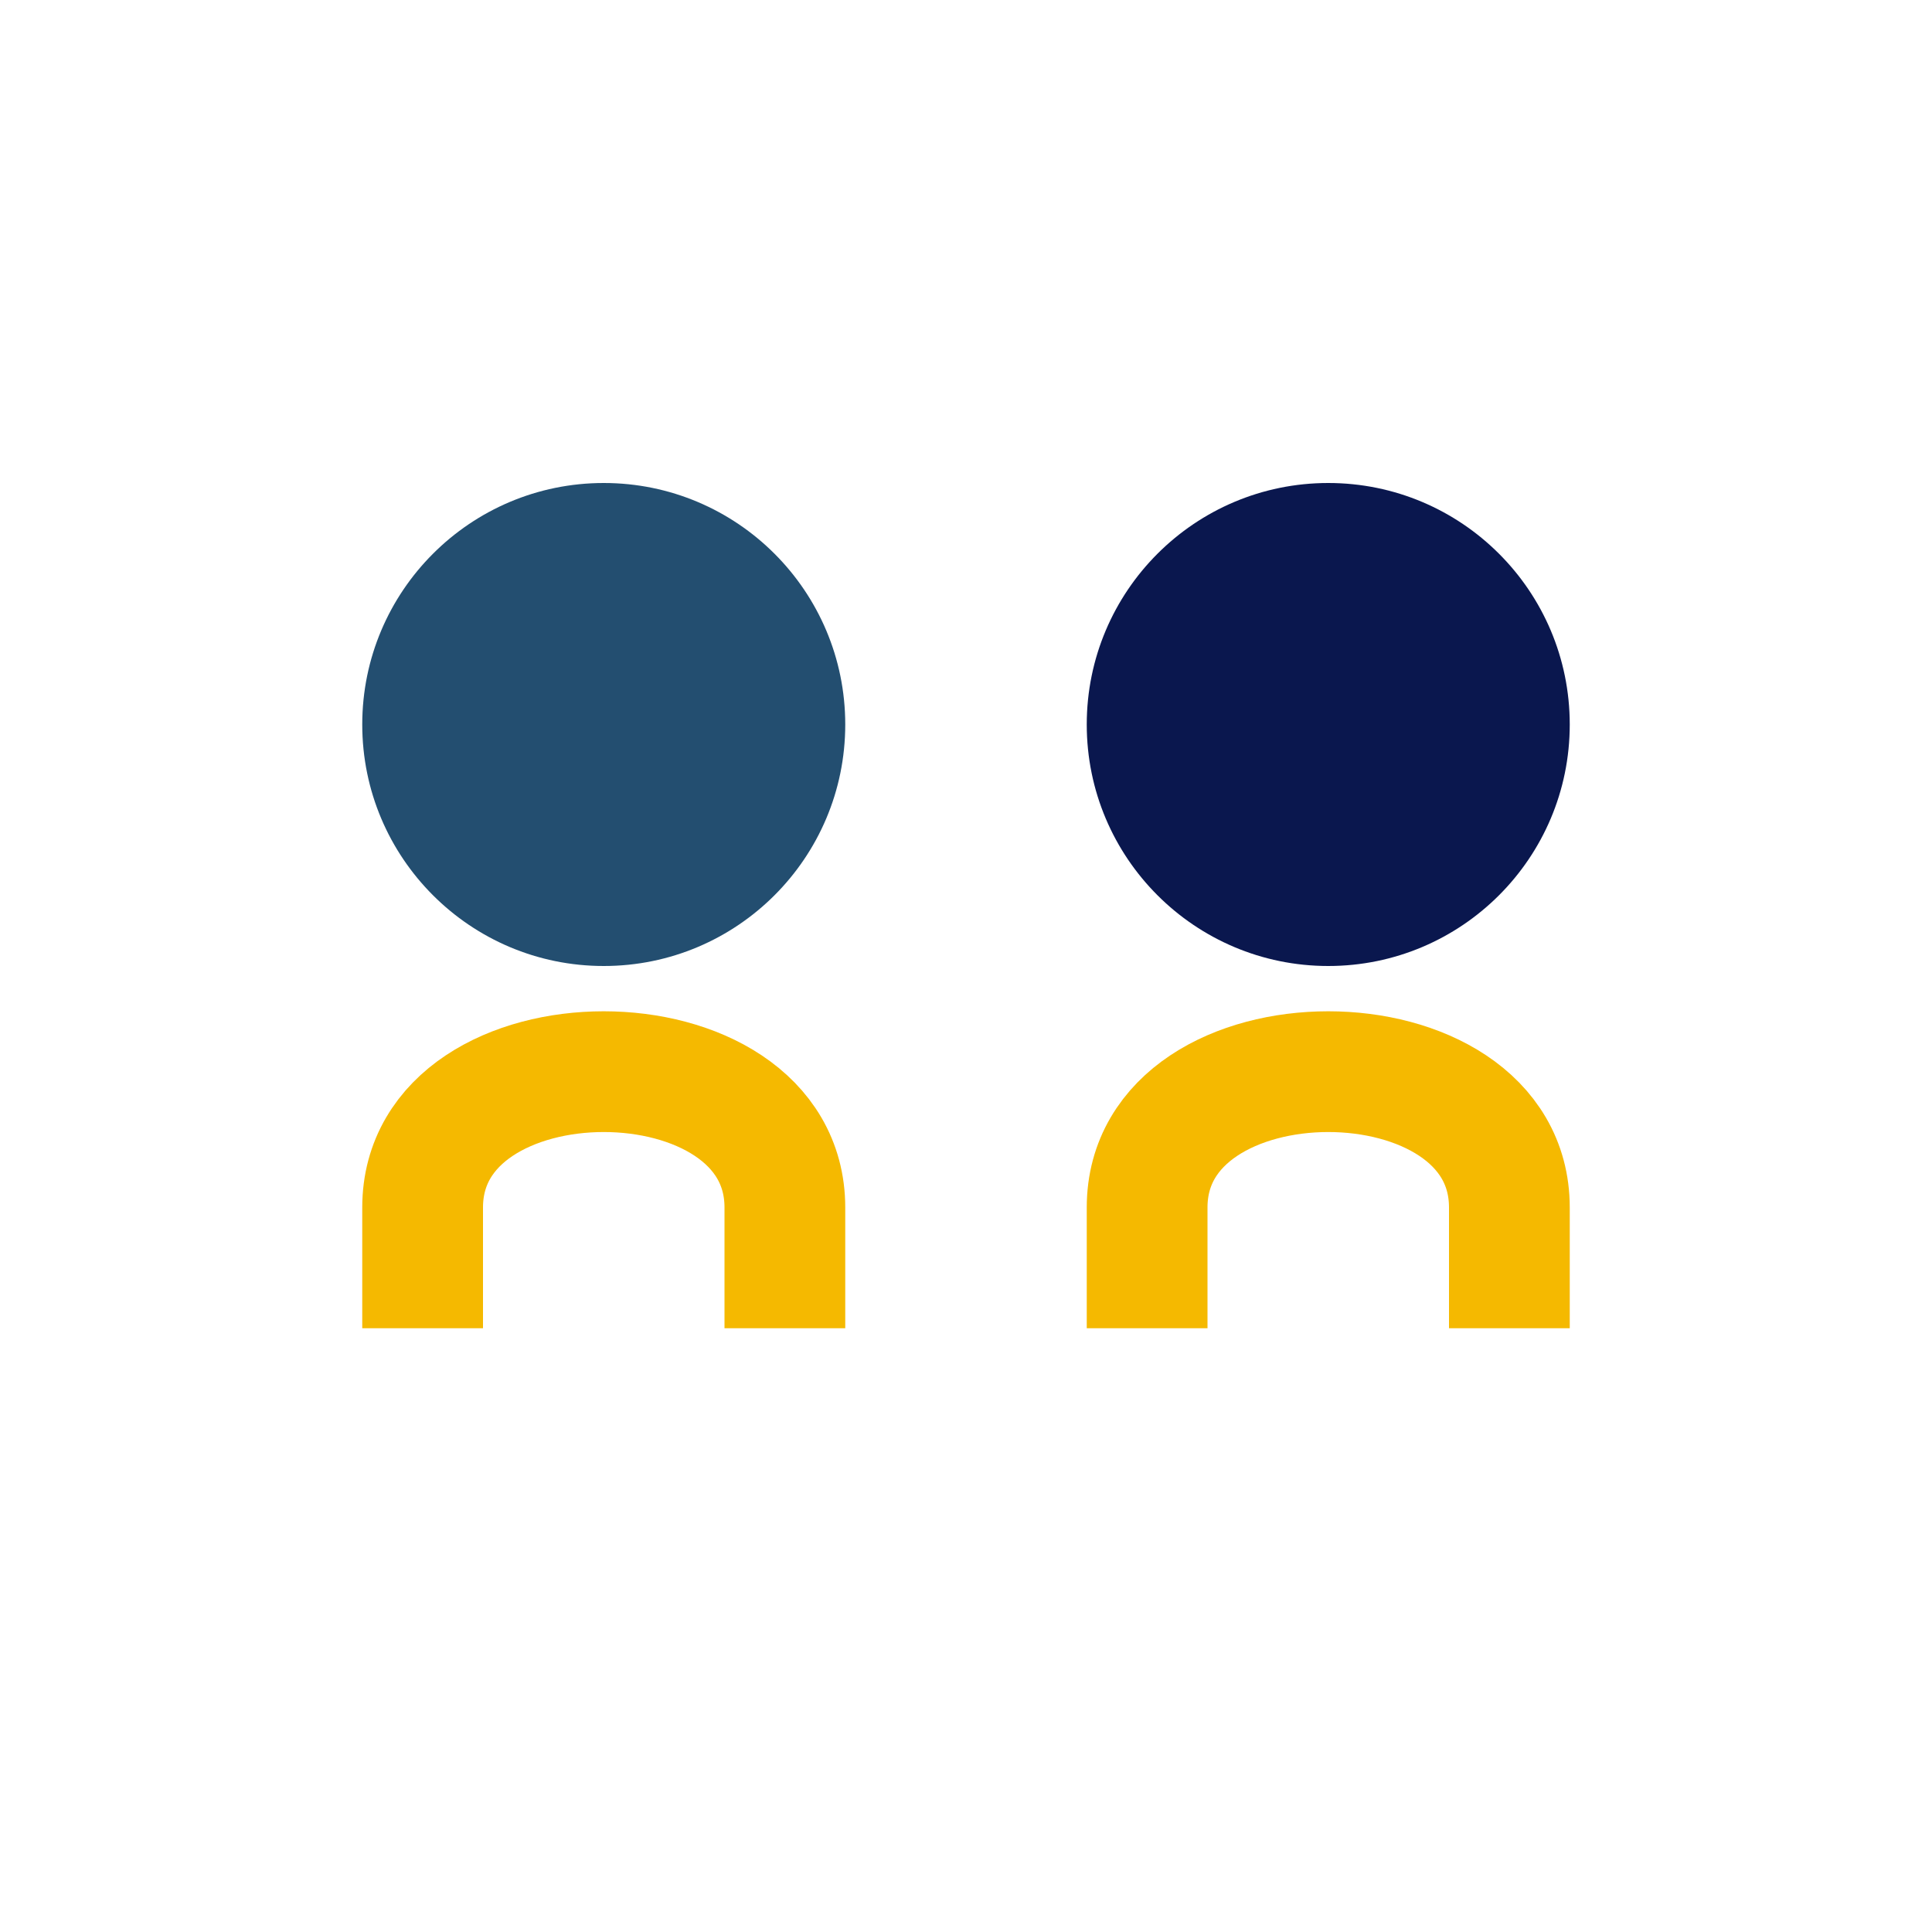
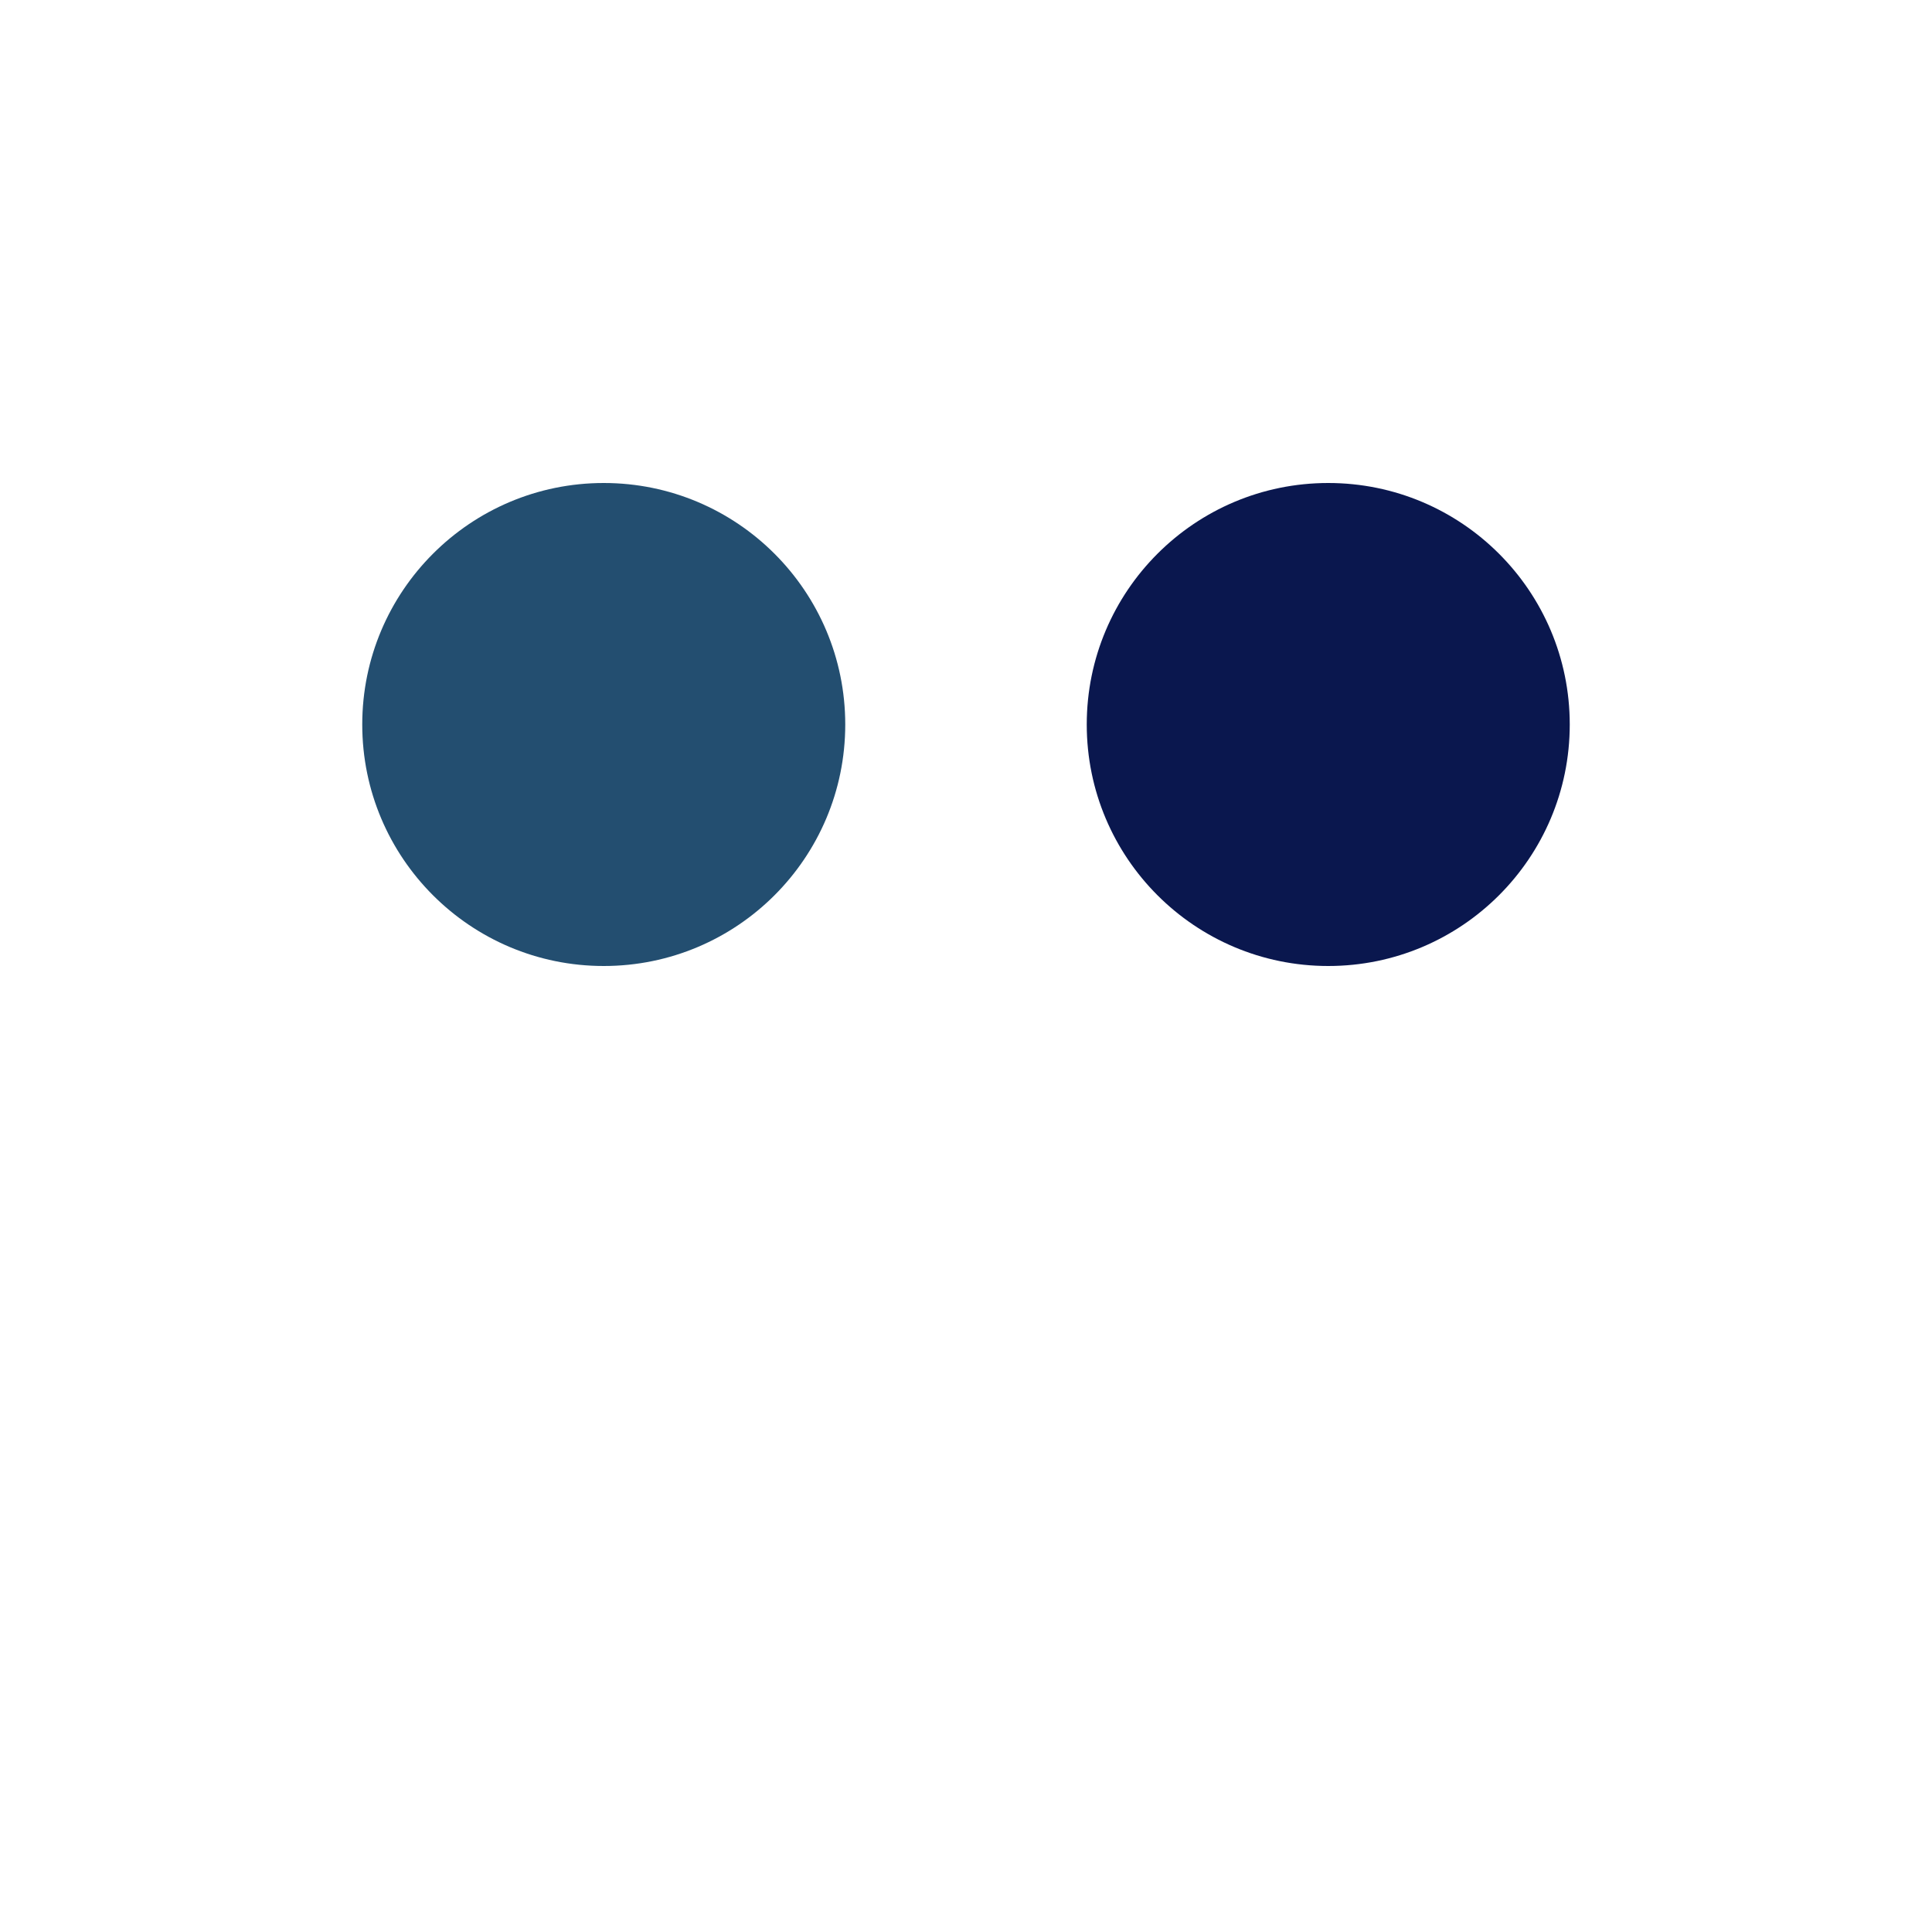
<svg xmlns="http://www.w3.org/2000/svg" width="32" height="32" viewBox="0 0 32 32">
  <circle cx="10" cy="12" r="4" fill="#234E70" />
  <circle cx="22" cy="12" r="4" fill="#0A174E" />
-   <path d="M7 22v-2c0-3 6-3 6 0v2M25 22v-2c0-3-6-3-6 0v2" stroke="#F5B900" stroke-width="2" fill="none" />
</svg>